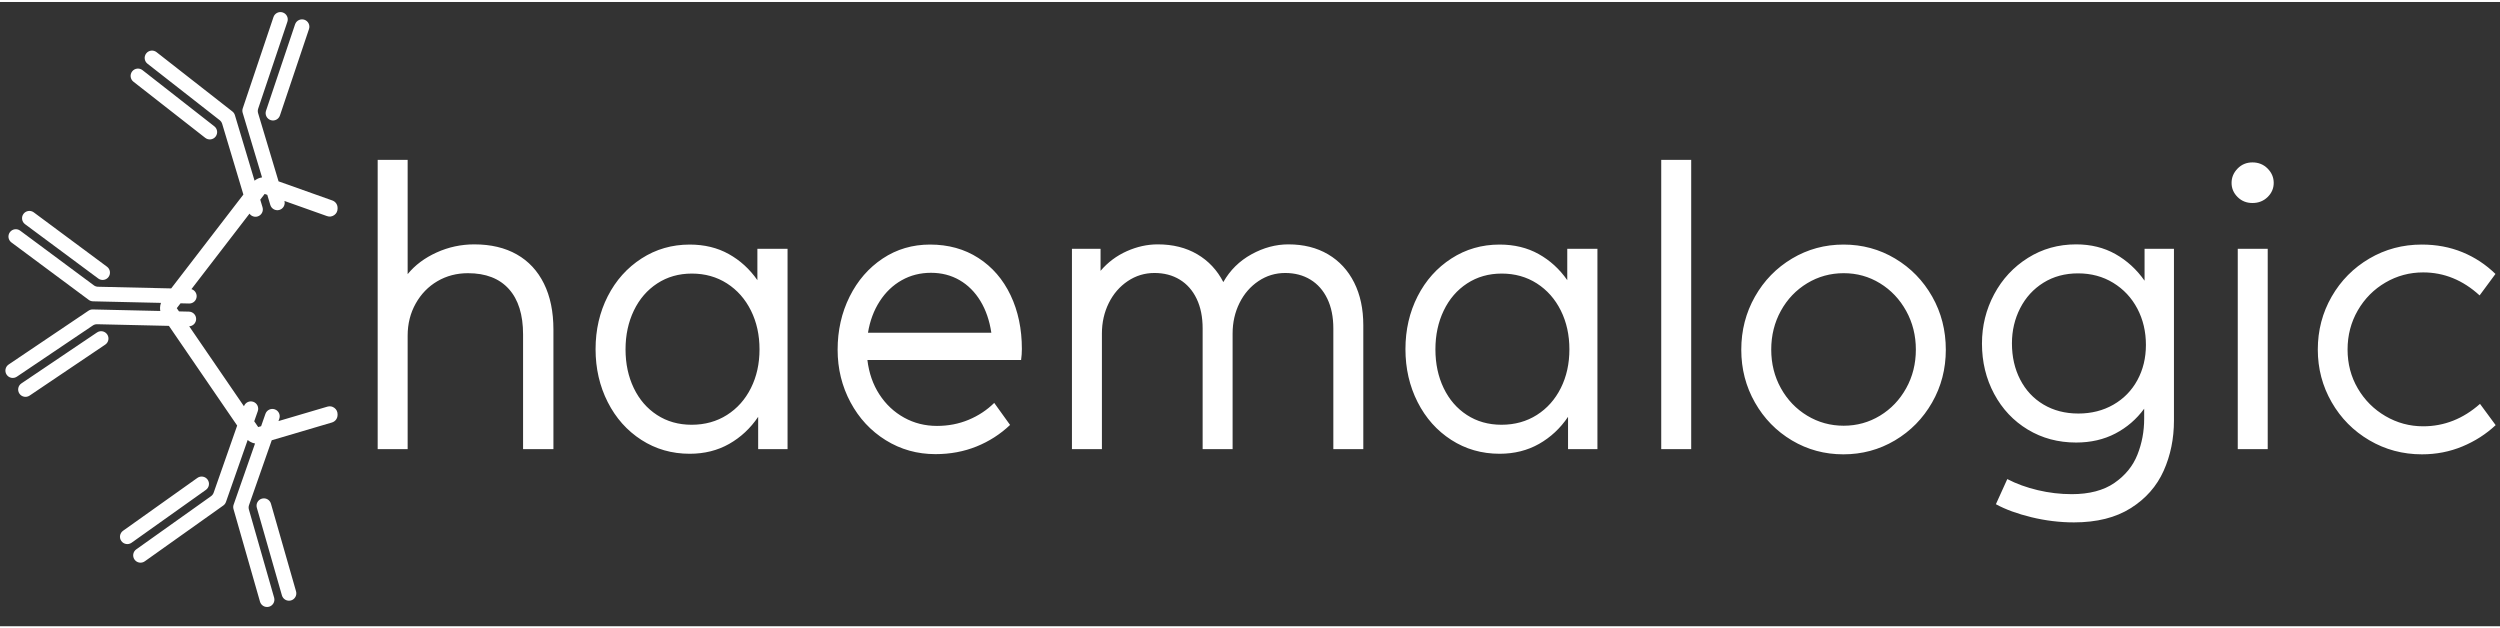
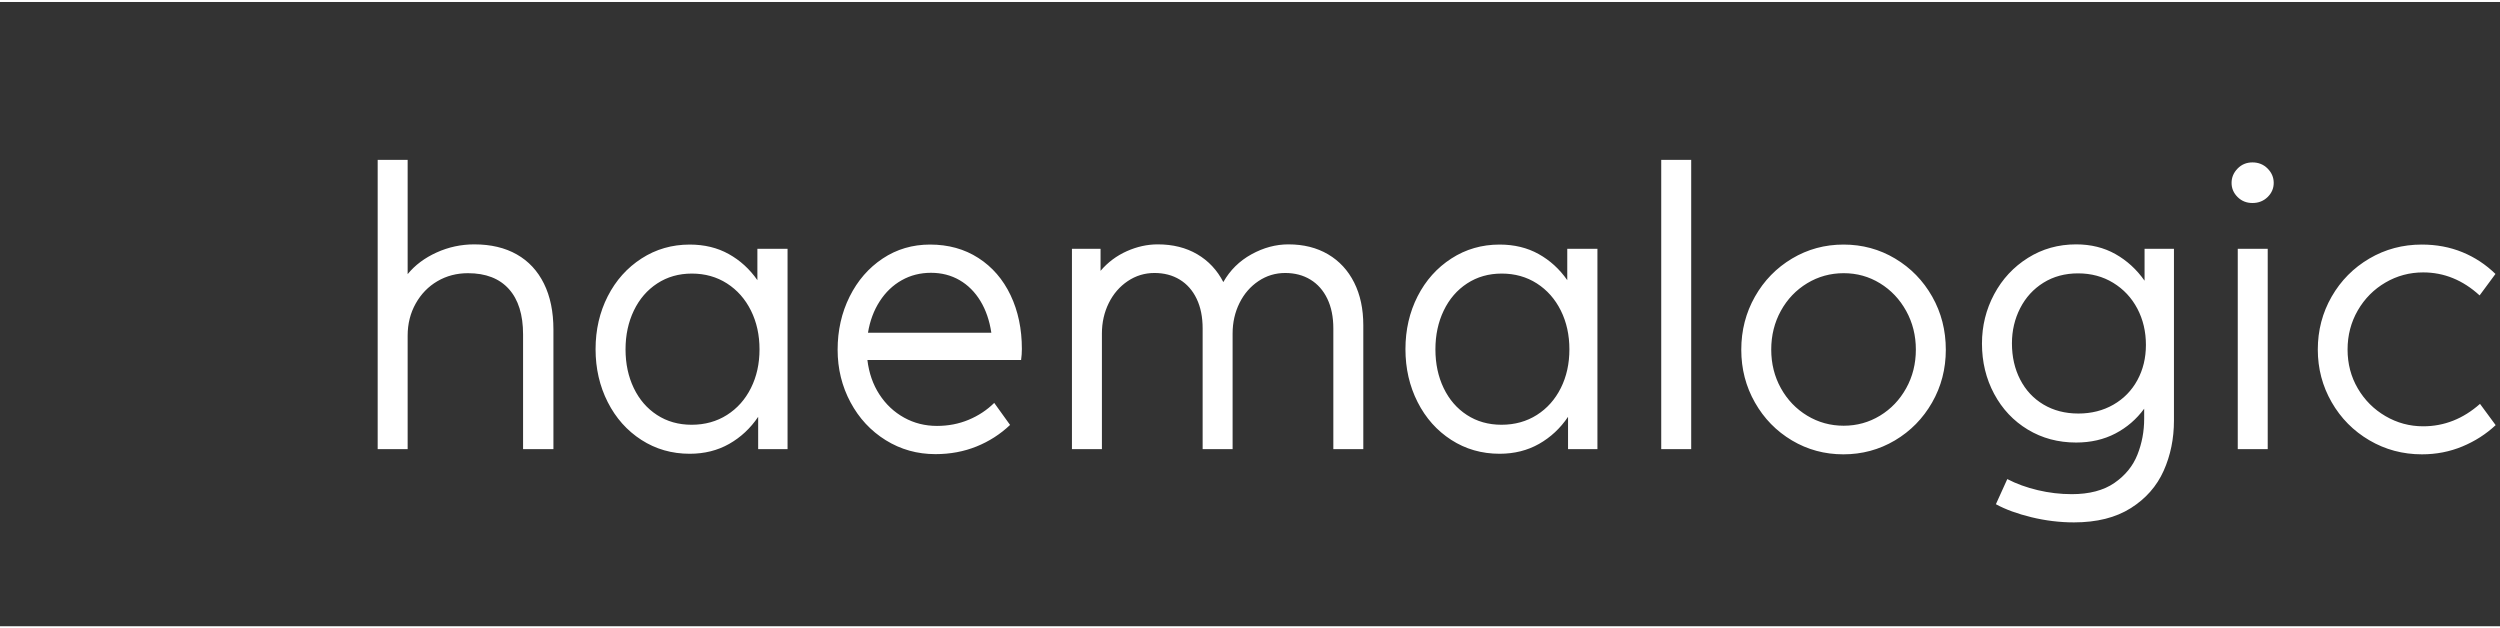
<svg xmlns="http://www.w3.org/2000/svg" xml:space="preserve" width="581" height="146" version="1.1" style="shape-rendering:geometricPrecision; text-rendering:geometricPrecision; image-rendering:optimizeQuality; fill-rule:evenodd; clip-rule:evenodd" viewBox="0 0 5000 1248.5">
  <rect x="0" y="0" width="5000" height="1248.5" fill="#333333" stroke="none" />
  <defs>
    <style type="text/css">
   
    .fil1 {fill:white}
    .fil0 {fill:white}
   
  </style>
  </defs>
  <g id="Слой_x0020_1">
-     <path class="fil0" d="M675.13 825.89l0 -1.42 0 -0.25c-0.07,-5.04 -2.28,-9.38 -6.34,-12.42 -4.12,-3.08 -9,-3.95 -13.94,-2.5l-97.93 28.9 1.67 -4.77c2.7,-7.66 -1.34,-16.03 -9.01,-18.71 -7.64,-2.68 -16.02,1.34 -18.71,9.01l-8.65 24.71 -5.84 1.72 -7.91 -11.56 7.09 -20.25c2.68,-7.64 -1.36,-16.02 -9.01,-18.7 -7.61,-2.68 -15.95,1.32 -18.67,8.89l-109.48 -159.88c7.6,-0.41 13.7,-6.62 13.86,-14.35 0.19,-8.09 -6.22,-14.82 -14.34,-15.01l-19.93 -0.45 -4.43 -6.47 7.47 -9.7 17.26 0.39c8.1,0.2 14.83,-6.24 15.02,-14.33 0.16,-6.77 -4.3,-12.57 -10.47,-14.42l116.15 -150.98c3.53,5.03 10.02,7.48 16.23,5.61 7.76,-2.34 12.18,-10.51 9.85,-18.29l-4.58 -15.28 8.84 -11.49 5.21 1.85 6.08 20.26c2.32,7.77 10.52,12.17 18.28,9.85 7.64,-2.29 12.03,-10.26 9.96,-17.91l85.17 30.3c5,1.78 10.08,1.08 14.41,-1.98 4.27,-3 6.62,-7.47 6.69,-12.66l0 -0.25 0 -1.49c0,-6.81 -4.09,-12.61 -10.5,-14.89l-107.53 -38.25 -40.92 -136.42c-0.86,-2.9 -0.83,-6.01 0.15,-8.89l7.17 -21.34 0.02 -0.07 7.14 -21.25 0.01 0 8.03 -23.92 36.06 -107.27c2.59,-7.68 -1.54,-15.99 -9.24,-18.59 -7.68,-2.59 -16.01,1.55 -18.59,9.24l-61.44 182.57c-0.99,2.88 -1.03,5.99 -0.15,8.91l1.58 5.28 5.47 18.28 1.85 6.14 0 0 8.58 28.64 21.25 70.79c-1.41,0.21 -2.81,0.51 -4.19,0.92 -3.98,1.17 -7.62,3.12 -10.77,5.7l-21.16 -70.54 -9.25 -30.84 -0.39 -1.28 -3.61 -12.02 -3.23 -10.79 -0.01 -0.03 -1.67 -5.59c-0.88,-2.92 -2.64,-5.48 -5.03,-7.34l-151.71 -118.65c-6.39,-4.99 -15.62,-3.87 -20.61,2.53 -5,6.39 -3.87,15.63 2.53,20.62l103.44 80.89 5.89 4.6 0 -0.01 35.01 27.39c2.39,1.86 4.15,4.42 5.03,7.34l42.41 141.43 -144.39 187.73 -146.34 -3.33c-3.02,-0.07 -5.97,-1.06 -8.41,-2.89l-18.07 -13.41 -0.06 -0.04 -18.01 -13.36 0.01 -0.01 -20.26 -15.03 -90.88 -67.44c-6.5,-4.84 -15.7,-3.48 -20.54,3.04 -4.84,6.51 -3.48,15.71 3.05,20.54l154.65 114.85c2.43,1.83 5.37,2.82 8.42,2.89l5.5 0.13 19.08 0.45 6.41 0.13 0 0.01 29.89 0.68 75.14 1.71c-1.12,3.08 -1.76,6.33 -1.85,9.67 -0.06,2.2 0.12,4.39 0.53,6.53l-71.88 -1.64 -32.19 -0.72 -1.34 -0.04 -12.55 -0.28 -11.25 -0.26 -0.03 0 -5.84 -0.13c-3.04,-0.07 -6.02,0.81 -8.53,2.51l-159.72 107.62c-6.72,4.54 -8.5,13.66 -3.98,20.39 4.54,6.72 13.68,8.5 20.41,3.96l108.9 -73.4 6.19 -4.16 -0.01 0 36.87 -24.83c2.5,-1.71 5.49,-2.59 8.54,-2.52l143.61 3.27 136.53 199.38 -47 134.2c-1.01,2.85 -2.86,5.34 -5.35,7.1l-18.33 13.05 -0.06 0.04 -18.27 13 -0.01 -0.01 -20.56 14.62 -92.22 65.6c-6.61,4.68 -8.16,13.85 -3.45,20.47 4.69,6.61 13.86,8.15 20.48,3.45l157.01 -111.59c2.49,-1.75 4.35,-4.24 5.36,-7.12l1.82 -5.19 6.31 -18.02 2.12 -6.05 0 0 9.89 -28.21 23.27 -66.46c2.87,2.47 6.17,4.41 9.79,5.71 1.62,0.57 3.28,1.01 4.95,1.3l-21.93 62.63 -10.65 30.39 -0.44 1.26 -4.15 11.85 -3.73 10.63 -0.01 0.03 -1.92 5.51c-1.01,2.87 -1.09,5.98 -0.25,8.89l52.99 185.15c2.24,7.8 10.37,12.31 18.17,10.08 7.79,-2.23 12.31,-10.37 10.08,-18.17l-36.16 -126.25 0.01 0 -2.06 -7.18 0 0 -12.23 -42.73c-0.84,-2.91 -0.76,-6.02 0.25,-8.9l45.43 -129.69 120.3 -35.49c6.83,-2.01 11.33,-8.05 11.33,-15.16zm-110.84 -704.27l25.85 -76.88c2.6,-7.68 10.92,-11.81 18.6,-9.25 7.69,2.6 11.83,10.92 9.26,18.62l-58.13 172.9c-2.59,7.68 -10.92,11.82 -18.6,9.23 -7.69,-2.57 -11.83,-10.91 -9.25,-18.6l7.01 -20.86 25.26 -75.16zm-160.6 107.51l24.97 19.53c6.38,5 7.51,14.22 2.51,20.61 -4.97,6.38 -14.21,7.52 -20.61,2.52l-143.69 -112.36c-6.39,-4.99 -7.52,-14.23 -2.52,-20.6 4.98,-6.4 14.23,-7.52 20.62,-2.55l84.91 66.41 1 0.78 17.54 13.71 15.27 11.95zm-288.55 263.54l-65.12 -48.32c-6.5,-4.85 -7.87,-14.04 -3.05,-20.56 4.84,-6.51 14.04,-7.87 20.56,-3.04l146.48 108.71c6.5,4.83 7.87,14.03 3.04,20.54 -4.84,6.52 -14.04,7.88 -20.56,3.04l-17.67 -13.1 -63.68 -47.27zm52.63 185.97l26.28 -17.7c6.72,-4.54 15.85,-2.75 20.38,3.98 4.54,6.69 2.76,15.84 -3.96,20.37l-151.27 101.95c-6.73,4.52 -15.87,2.75 -20.38,-3.97 -4.54,-6.72 -2.75,-15.87 3.96,-20.4l89.4 -60.24 1.05 -0.71 18.45 -12.44 16.09 -10.84zm161.48 355.87l-66.1 47c-6.61,4.69 -15.78,3.15 -20.49,-3.46 -4.69,-6.61 -3.14,-15.78 3.46,-20.49l148.66 -105.71c6.6,-4.69 15.78,-3.14 20.47,3.45 4.71,6.62 3.16,15.79 -3.45,20.5l-17.93 12.75 -64.62 45.96zm193.12 7.42l-8.72 -30.47c-2.23,-7.8 2.28,-15.91 10.08,-18.15 7.79,-2.24 15.93,2.28 18.16,10.08l50.22 175.35c2.22,7.79 -2.29,15.94 -10.08,18.16 -7.8,2.24 -15.94,-2.29 -18.18,-10.07l-29.66 -103.63 -0.36 -1.22 -6.12 -21.41 0 0 -5.34 -18.64z" />
    <path class="fil1" d="M948.7 484.78c33,0 61.36,6.7 84.94,20.11 23.59,13.4 41.63,32.86 54.27,58.39 12.63,25.52 18.94,56.19 18.94,92.03l0 238.95 -60.7 0 0 -229.29c0,-39.44 -9.41,-69.73 -28.36,-90.86 -18.95,-21.15 -46.27,-31.71 -81.84,-31.71 -22.43,0 -42.8,5.28 -61.09,15.98 -18.31,10.7 -32.75,25.65 -43.45,44.73 -10.69,19.07 -16.1,40.46 -16.1,64.18l0 226.97 -59.94 0 0 -578.45 59.94 0 0 228.52c14.69,-18.05 34.02,-32.48 57.86,-43.31 23.85,-10.82 48.98,-16.24 75.53,-16.24zm566.08 8.89l60.33 0 0 400.59 -58.78 0 0 -64.57c-15.47,22.94 -34.8,40.99 -58,54.14 -23.2,13.14 -49.5,19.72 -78.88,19.72 -35.83,0 -68.05,-9.29 -96.66,-27.72 -28.62,-18.43 -51.05,-43.56 -67.29,-75.52 -16.23,-31.97 -24.36,-67.29 -24.36,-105.95 0,-38.67 8.13,-73.98 24.36,-105.82 16.24,-31.83 38.8,-56.97 67.54,-75.52 28.75,-18.57 60.84,-27.85 96.41,-27.85 29.38,0 55.43,6.31 78.1,18.95 22.69,12.63 41.77,30.03 57.23,52.2l0 -62.65zm-131.46 351.87c26.55,0 50.13,-6.57 70.63,-19.59 20.5,-13.01 36.47,-30.93 47.94,-53.87 11.48,-22.95 17.14,-48.72 17.14,-77.33 0,-28.62 -5.66,-54.52 -17.14,-77.6 -11.47,-23.06 -27.44,-41.11 -47.94,-54.26 -20.5,-13.14 -43.95,-19.72 -70.24,-19.72 -26.04,0 -49.11,6.58 -69.22,19.72 -20.11,13.15 -35.7,31.2 -46.78,54.26 -11.09,23.08 -16.64,48.98 -16.64,77.6 0,28.87 5.55,54.64 16.51,77.46 10.95,22.81 26.42,40.73 46.4,53.74 19.97,13.02 43.04,19.59 69.34,19.59zm351.48 -129.53c3.09,26.03 11.08,48.98 23.97,68.83 12.9,19.85 29.39,35.32 49.37,46.4 19.98,11.09 41.89,16.62 65.86,16.62 22.69,0 43.82,-4.12 63.28,-12.24 19.46,-8.12 36.49,-19.34 51.18,-33.77l31.7 44.08c-19.59,18.57 -41.88,32.87 -67.02,43.05 -25.14,10.18 -52.59,15.33 -82.24,15.33 -36.34,0 -69.46,-9.27 -99.36,-27.83 -29.91,-18.56 -53.37,-43.82 -70.51,-75.78 -17.14,-31.97 -25.78,-67.03 -25.78,-105.19 0,-38.66 8,-74.11 23.98,-106.2 15.98,-32.09 38.02,-57.48 66.11,-76.18 28.11,-18.68 59.68,-27.96 94.74,-27.96 36.61,0 68.83,8.89 96.66,26.81 27.85,17.92 49.37,42.8 64.45,74.5 15.08,31.71 22.56,67.53 22.56,107.49 0,7.48 -0.52,14.82 -1.55,22.04l-307.4 0zm127.21 -174.38c-21.39,0 -40.85,4.89 -58.51,14.82 -17.66,9.92 -32.35,23.97 -44.08,42.15 -11.74,18.16 -19.59,39.18 -23.46,62.89l246.7 0c-3.62,-24.23 -10.84,-45.36 -21.79,-63.41 -10.96,-18.05 -24.87,-31.97 -41.76,-41.76 -16.88,-9.8 -35.96,-14.69 -57.1,-14.69zm714.95 -56.85c30.16,0 56.58,6.57 79.14,19.85 22.56,13.28 39.96,32.1 52.2,56.46 12.24,24.36 18.3,52.84 18.3,85.32l0 247.85 -59.93 0 0 -241.27c0,-22.95 -4,-42.8 -11.99,-59.42 -7.99,-16.63 -19.21,-29.39 -33.77,-38.29 -14.57,-8.89 -31.45,-13.27 -50.52,-13.27 -19.59,0 -37.38,5.42 -53.49,16.24 -16.11,10.83 -28.75,25.39 -37.9,43.82 -9.14,18.44 -13.78,38.8 -13.78,60.97l0 231.22 -59.94 0 0 -241.27c0,-22.95 -3.99,-42.8 -11.99,-59.42 -7.99,-16.63 -19.2,-29.39 -33.76,-38.29 -14.57,-8.89 -31.46,-13.27 -50.53,-13.27 -19.59,0 -37.38,5.42 -53.49,16.24 -16.12,10.83 -28.74,25.39 -37.9,43.82 -9.14,18.44 -13.78,38.8 -13.78,60.97l0 231.22 -59.94 0 0 -400.59 57.23 0 0 44.08c14.43,-17.01 31.96,-30.15 52.46,-39.31 20.49,-9.15 41.11,-13.66 61.99,-13.66 30.16,0 56.46,6.57 78.88,19.72 22.43,13.15 39.83,31.71 52.2,55.68 13.41,-23.71 32.22,-42.27 56.33,-55.55 24.1,-13.28 48.71,-19.85 73.98,-19.85zm557.57 8.89l60.33 0 0 400.59 -58.78 0 0 -64.57c-15.47,22.94 -34.8,40.99 -58,54.14 -23.2,13.14 -49.5,19.72 -78.88,19.72 -35.83,0 -68.05,-9.29 -96.66,-27.72 -28.62,-18.43 -51.05,-43.56 -67.29,-75.52 -16.23,-31.97 -24.36,-67.29 -24.36,-105.95 0,-38.67 8.13,-73.98 24.36,-105.82 16.24,-31.83 38.8,-56.97 67.55,-75.52 28.74,-18.57 60.83,-27.85 96.4,-27.85 29.38,0 55.43,6.31 78.11,18.95 22.68,12.63 41.76,30.03 57.22,52.2l0 -62.65zm-131.46 351.87c26.55,0 50.13,-6.57 70.63,-19.59 20.5,-13.01 36.47,-30.93 47.95,-53.87 11.47,-22.95 17.14,-48.72 17.14,-77.33 0,-28.62 -5.67,-54.52 -17.14,-77.6 -11.48,-23.06 -27.45,-41.11 -47.95,-54.26 -20.5,-13.14 -43.95,-19.72 -70.24,-19.72 -26.04,0 -49.11,6.58 -69.22,19.72 -20.11,13.15 -35.7,31.2 -46.78,54.26 -11.09,23.08 -16.63,48.98 -16.63,77.6 0,28.87 5.54,54.64 16.5,77.46 10.95,22.81 26.42,40.73 46.4,53.74 19.97,13.02 43.05,19.59 69.34,19.59zm379.33 48.72l-59.94 0 0 -578.45 59.94 0 0 578.45zm304.31 10.44c-37.38,0 -71.67,-9.28 -102.86,-27.83 -31.19,-18.57 -55.81,-43.83 -73.98,-75.8 -18.18,-31.96 -27.33,-67.14 -27.33,-105.56 0,-38.66 9.15,-74.11 27.33,-106.2 18.17,-32.09 42.91,-57.48 74.23,-76.18 31.33,-18.68 65.61,-27.96 102.99,-27.96 37.37,0 71.79,9.28 103.11,27.96 31.32,18.7 56.07,44.09 74.24,76.18 18.17,32.09 27.19,67.54 27.19,106.2 0,38.42 -9.15,73.6 -27.44,105.56 -18.31,31.97 -43.06,57.23 -74.37,75.8 -31.32,18.55 -65.73,27.83 -103.11,27.83zm0.76 -57.23c26.3,0 50.53,-6.7 72.57,-20.1 22.04,-13.4 39.44,-31.7 52.33,-54.91 12.88,-23.2 19.34,-48.97 19.34,-77.33 0,-28.1 -6.46,-53.88 -19.34,-77.2 -12.89,-23.34 -30.29,-41.76 -52.33,-55.3 -22.04,-13.53 -46.27,-20.23 -72.57,-20.23 -26.55,0 -50.91,6.7 -73.08,20.1 -22.16,13.41 -39.69,31.71 -52.58,55.04 -12.89,23.33 -19.34,49.24 -19.34,77.59 0,28.36 6.45,54.13 19.34,77.33 12.89,23.21 30.42,41.51 52.58,54.91 22.17,13.4 46.53,20.1 73.08,20.1zm601.66 -353.8l58.78 0 0 343.37c0,36.35 -6.83,69.85 -20.63,100.66 -13.79,30.8 -35.7,55.68 -65.73,74.62 -30.03,18.96 -67.92,28.49 -113.55,28.49 -28.61,0 -56.97,-3.48 -85.07,-10.31 -28.1,-6.83 -51.81,-15.47 -71.14,-26.03l22.8 -50.27c18.31,9.53 38.68,16.88 60.98,22.17 22.29,5.28 44.84,7.99 67.79,7.99 35.32,0 63.8,-7.48 85.45,-22.43 21.65,-14.95 36.99,-33.76 46.01,-56.45 9.03,-22.69 13.54,-46.66 13.54,-71.92l0 -20.11c-15.47,21.14 -34.67,37.64 -57.62,49.62 -22.94,11.99 -49.11,18.05 -78.49,18.05 -35.83,0 -68.05,-8.64 -96.66,-25.91 -28.62,-17.27 -51.05,-41.12 -67.29,-71.41 -16.23,-30.28 -24.36,-63.8 -24.36,-100.66 0,-35.31 8.13,-68.18 24.36,-98.6 16.24,-30.41 38.8,-54.64 67.55,-72.69 28.74,-18.05 60.83,-27.07 96.4,-27.07 29.38,0 55.68,6.44 78.75,19.47 23.07,13.02 42.41,30.81 58.13,53.22l0 -63.8zm-132.62 329.44c26.29,0 49.74,-5.92 70.37,-17.78 20.62,-11.86 36.6,-28.23 47.94,-49.1 11.35,-20.89 17.02,-44.34 17.02,-70.38 0,-26.55 -5.67,-50.78 -17.14,-72.56 -11.48,-21.78 -27.58,-38.92 -48.21,-51.56 -20.62,-12.63 -44.08,-18.95 -70.37,-18.95 -26.04,0 -49.11,6.19 -69.22,18.69 -20.1,12.51 -35.57,29.52 -46.52,50.91 -10.96,21.4 -16.5,44.86 -16.5,70.37 0,27.07 5.54,51.18 16.5,72.44 10.95,21.27 26.42,37.9 46.52,49.89 20.11,11.98 43.31,18.03 69.61,18.03zm348.39 -421.07c-11.86,0 -21.79,-4 -29.78,-11.98 -7.99,-8 -11.98,-17.41 -11.98,-28.24 0,-10.83 3.99,-20.36 11.98,-28.61 7.99,-8.25 17.92,-12.37 29.78,-12.37 12.11,0 22.29,4.12 30.42,12.37 8.11,8.25 12.11,17.78 12.11,28.61 0,10.83 -4,20.24 -12.11,28.24 -8.13,7.98 -18.31,11.98 -30.42,11.98zm30.54 492.22l-59.93 0 0 -400.59 59.93 0 0 400.59zm308.57 10.44c-38.41,0 -73.47,-9.4 -105.3,-28.09 -31.84,-18.69 -56.98,-44.08 -75.41,-76.17 -18.43,-32.1 -27.71,-67.16 -27.71,-105.31 0,-38.41 9.28,-73.73 27.71,-105.82 18.43,-32.09 43.57,-57.48 75.41,-76.18 31.83,-18.68 66.76,-27.96 104.91,-27.96 29.13,0 56.19,5.03 81.07,15.21 24.88,10.19 46.92,24.75 66.25,43.56l-31.71 42.92c-33.51,-30.67 -71.14,-46.01 -112.9,-46.01 -27.07,0 -52.21,6.7 -75.4,20.24 -23.21,13.52 -41.63,32.09 -55.3,55.67 -13.66,23.6 -20.49,49.76 -20.49,78.37 0,28.62 6.83,54.52 20.49,77.85 13.67,23.33 32.09,41.76 55.3,55.29 23.19,13.54 48.33,20.37 75.4,20.37 42.01,0 79.91,-14.95 113.68,-44.86l31.32 42.54c-19.34,18.05 -41.51,32.22 -66.64,42.66 -25.14,10.44 -52.07,15.72 -80.68,15.72z" />
  </g>
</svg>